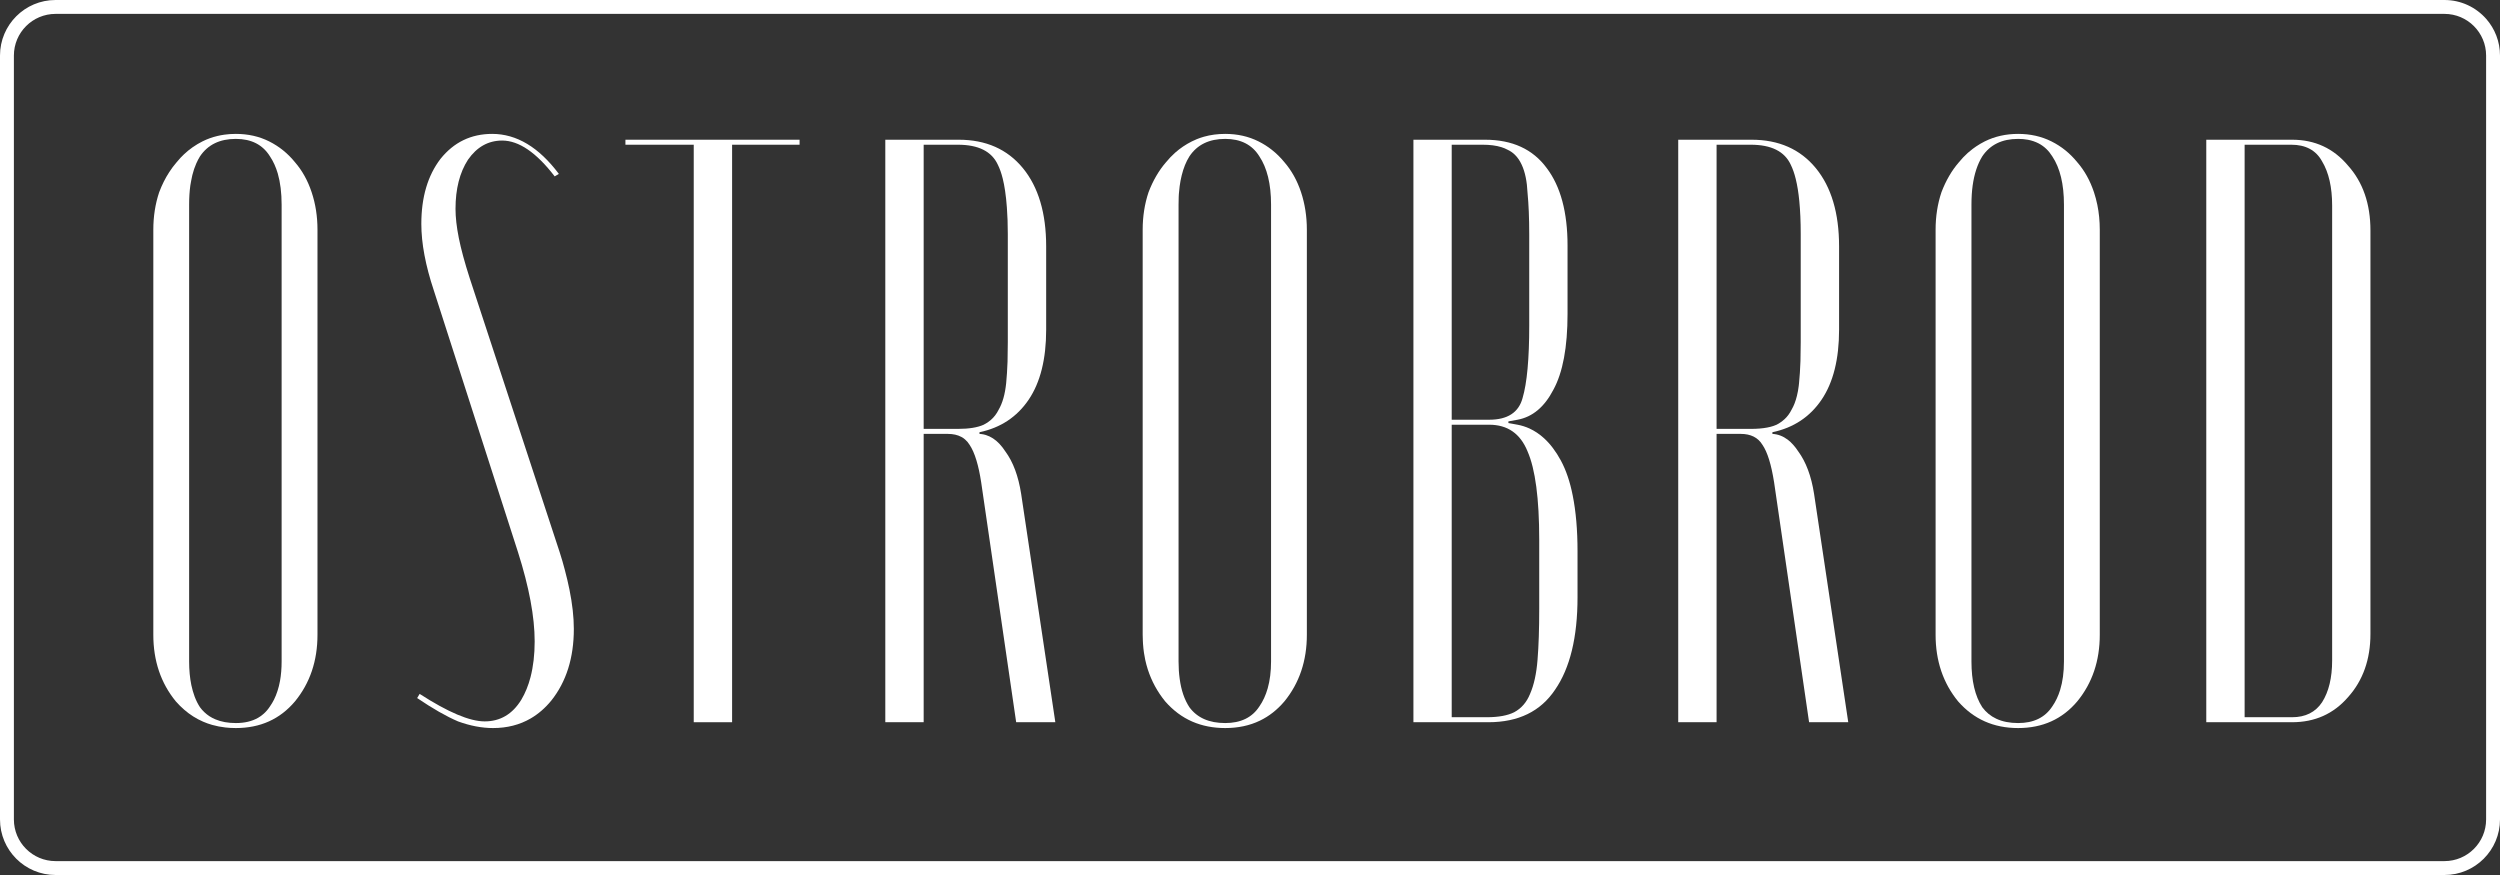
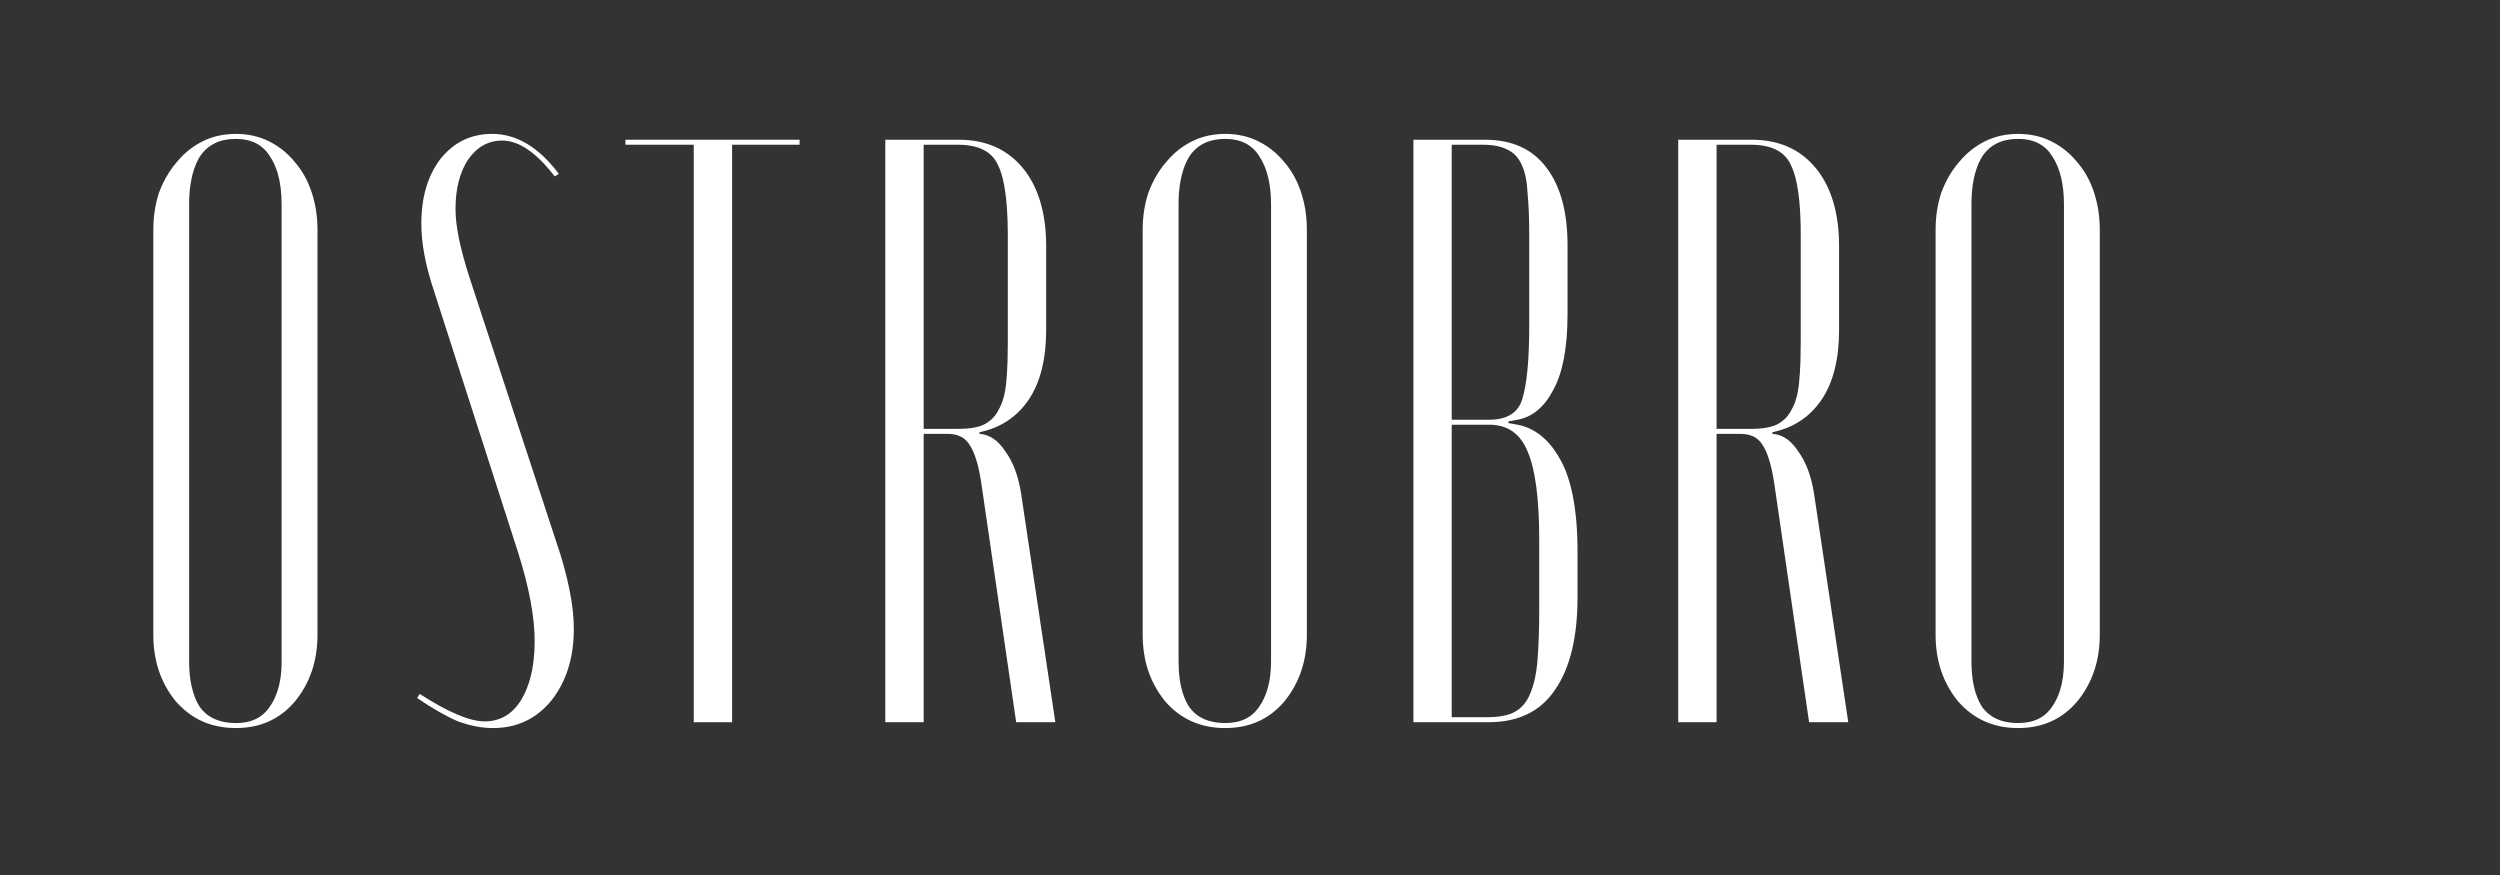
<svg xmlns="http://www.w3.org/2000/svg" width="180" height="63" viewBox="0 0 180 63" fill="none">
  <rect x="0" y="0" width="180" height="63" fill="#333333" stroke="none" />
  <path fill-rule="evenodd" clip-rule="evenodd" d="M11.039 16.54C11.039 15.58 11.18 14.68 11.461 13.84C11.66 13.31 11.902 12.829 12.184 12.395C12.348 12.14 12.527 11.902 12.719 11.68L13.004 11.353L13.25 11.108C13.645 10.734 14.09 10.425 14.578 10.18C14.918 10.01 15.277 9.88 15.652 9.791C15.816 9.751 15.984 9.72 16.156 9.696C16.422 9.659 16.695 9.64 16.98 9.64C17.859 9.64 18.66 9.82 19.379 10.18C20.098 10.54 20.719 11.04 21.238 11.68C21.758 12.28 22.16 13 22.438 13.84C22.719 14.68 22.859 15.58 22.859 16.54V45.7C22.859 47.58 22.32 49.18 21.238 50.5C20.16 51.78 18.738 52.42 16.98 52.42L16.59 52.409L16.23 52.379C15.898 52.342 15.582 52.28 15.277 52.193C15.051 52.129 14.832 52.051 14.621 51.959C14.129 51.746 13.676 51.459 13.262 51.099C13.051 50.918 12.852 50.718 12.66 50.5C11.578 49.18 11.039 47.58 11.039 45.7V16.54ZM13.617 47.62C13.617 48.251 13.672 48.82 13.777 49.329C13.84 49.622 13.918 49.895 14.012 50.148C14.117 50.43 14.246 50.688 14.398 50.92C14.586 51.176 14.812 51.389 15.066 51.559C15.203 51.648 15.348 51.726 15.504 51.791C15.926 51.971 16.418 52.06 16.98 52.06C17.609 52.06 18.141 51.934 18.582 51.682C18.727 51.6 18.859 51.504 18.98 51.395C19.152 51.244 19.305 51.065 19.438 50.86C19.543 50.709 19.641 50.548 19.727 50.377C19.824 50.181 19.91 49.971 19.98 49.748C20.055 49.523 20.113 49.283 20.16 49.03C20.238 48.599 20.277 48.129 20.277 47.62V14.74C20.277 13.884 20.184 13.135 20 12.493C19.863 12.025 19.676 11.614 19.438 11.26C18.918 10.42 18.098 10 16.98 10C15.82 10 14.961 10.42 14.398 11.26C14.301 11.418 14.211 11.586 14.133 11.766C14.02 12.024 13.922 12.305 13.848 12.61L13.766 13.005L13.703 13.359C13.645 13.783 13.617 14.244 13.617 14.74V47.62Z" fill="white" />
  <path d="M38.496 46.18C38.496 44.42 38.098 42.28 37.297 39.76L31.238 20.92C30.637 19.12 30.336 17.52 30.336 16.12C30.336 14.2 30.797 12.64 31.715 11.44C32.676 10.24 33.918 9.64 35.438 9.64C37.195 9.64 38.797 10.6 40.238 12.52L39.938 12.7C38.617 10.98 37.355 10.12 36.156 10.12C35.156 10.12 34.336 10.58 33.695 11.5C33.098 12.42 32.797 13.6 32.797 15.04C32.797 15.64 32.875 16.34 33.035 17.14C33.195 17.94 33.457 18.9 33.816 20.02L40.297 39.76L40.496 40.409L40.664 41.02C40.797 41.514 40.906 41.989 41 42.445C41.211 43.489 41.316 44.435 41.316 45.28C41.316 47.36 40.777 49.08 39.695 50.44C39.254 50.979 38.758 51.408 38.211 51.727C37.418 52.189 36.512 52.42 35.496 52.42C34.695 52.42 33.855 52.26 32.977 51.94C32.137 51.58 31.156 51.02 30.035 50.26L30.215 49.96C32.258 51.28 33.816 51.94 34.898 51.94C36.016 51.94 36.898 51.42 37.535 50.38C37.82 49.9 38.043 49.356 38.199 48.748C38.395 47.991 38.496 47.134 38.496 46.18Z" fill="white" />
  <path d="M52.711 10.42H57.57V10.06H45.031V10.42H49.949V52H52.711V10.42Z" fill="white" />
  <path fill-rule="evenodd" clip-rule="evenodd" d="M69.023 10.06C70.984 10.06 72.523 10.74 73.644 12.1C74.762 13.46 75.324 15.34 75.324 17.74V23.74C75.324 25.86 74.902 27.54 74.062 28.78C73.223 30.02 72.043 30.8 70.523 31.12V31.24L70.691 31.257C70.793 31.271 70.891 31.293 70.984 31.322C71.16 31.377 71.332 31.457 71.496 31.564C71.82 31.774 72.113 32.086 72.383 32.5C72.945 33.26 73.324 34.28 73.523 35.56L75.984 52H73.164L70.644 34.72C70.551 34.111 70.438 33.588 70.305 33.151C70.16 32.669 69.992 32.292 69.805 32.02C69.715 31.873 69.609 31.746 69.484 31.641L69.356 31.54L69.223 31.461C68.953 31.314 68.625 31.24 68.242 31.24H66.504V52H63.742V10.06H69.023ZM72.195 12.852C72.098 12.464 71.981 12.134 71.844 11.86C71.402 10.9 70.445 10.42 68.965 10.42H66.504V30.88H68.965C69.762 30.88 70.383 30.78 70.824 30.58C71.012 30.487 71.18 30.377 71.328 30.248C71.566 30.044 71.758 29.794 71.902 29.5C72.184 29.02 72.363 28.38 72.445 27.58C72.488 27.126 72.523 26.613 72.543 26.043C72.555 25.609 72.562 25.141 72.562 24.64V16.84C72.562 16.151 72.539 15.521 72.496 14.951C72.465 14.513 72.422 14.11 72.367 13.743C72.32 13.418 72.262 13.122 72.195 12.852Z" fill="white" />
  <path fill-rule="evenodd" clip-rule="evenodd" d="M82.695 13.84C82.414 14.68 82.273 15.58 82.273 16.54V45.7L82.285 46.122L82.297 46.361C82.312 46.582 82.336 46.799 82.367 47.012L82.457 47.51C82.508 47.745 82.57 47.974 82.641 48.198C82.914 49.042 83.332 49.81 83.894 50.5C84.461 51.149 85.109 51.633 85.84 51.953C86.555 52.264 87.348 52.42 88.215 52.42C89.144 52.42 89.981 52.241 90.719 51.884C91.379 51.565 91.965 51.104 92.477 50.5C93.555 49.18 94.094 47.58 94.094 45.7V16.54C94.094 15.58 93.953 14.68 93.676 13.84C93.535 13.416 93.363 13.022 93.16 12.659C92.961 12.303 92.734 11.977 92.477 11.68C92.203 11.344 91.902 11.047 91.574 10.789C91.277 10.554 90.957 10.351 90.613 10.18C89.894 9.82 89.094 9.64 88.215 9.64C87.676 9.64 87.164 9.708 86.684 9.843C86.512 9.893 86.34 9.951 86.172 10.018L85.816 10.18C85.375 10.4 84.973 10.672 84.606 10.997C84.375 11.204 84.156 11.431 83.953 11.68C83.434 12.28 83.016 13 82.695 13.84ZM84.938 48.88C84.883 48.491 84.856 48.071 84.856 47.62V14.74L84.867 14.176L84.879 13.957C84.891 13.77 84.91 13.589 84.934 13.415C84.973 13.137 85.019 12.875 85.082 12.628C85.211 12.104 85.394 11.648 85.637 11.26C86.195 10.42 87.055 10 88.215 10C89.336 10 90.156 10.42 90.676 11.26C90.953 11.676 91.16 12.169 91.301 12.741C91.445 13.326 91.516 13.992 91.516 14.74V47.62C91.516 48.348 91.434 48.996 91.273 49.564C91.133 50.057 90.934 50.489 90.676 50.86C90.156 51.66 89.336 52.06 88.215 52.06C87.055 52.06 86.195 51.68 85.637 50.92C85.281 50.378 85.047 49.698 84.938 48.88Z" fill="white" />
  <path fill-rule="evenodd" clip-rule="evenodd" d="M112.863 22.6C112.863 25 112.523 26.82 111.844 28.06C111.203 29.3 110.344 30.02 109.266 30.22L108.605 30.34V30.46L109.266 30.58C109.562 30.636 109.844 30.725 110.113 30.847C110.488 31.018 110.84 31.252 111.168 31.551C111.621 31.964 112.027 32.501 112.383 33.16C112.754 33.846 113.039 34.682 113.234 35.668C113.465 36.81 113.582 38.154 113.582 39.7V43C113.582 45.88 113.043 48.1 111.965 49.66C110.922 51.22 109.324 52 107.164 52H101.766V10.06H106.922C108.883 10.06 110.363 10.74 111.363 12.1C112.363 13.42 112.863 15.28 112.863 17.68V22.6ZM107.223 30.22C108.543 30.22 109.344 29.7 109.625 28.66C109.945 27.58 110.105 25.84 110.105 23.44V16.9C110.105 15.7 110.062 14.7 109.984 13.9C109.945 13.06 109.805 12.38 109.562 11.86C109.43 11.571 109.266 11.332 109.07 11.141C108.914 10.989 108.738 10.869 108.543 10.78C108.41 10.707 108.262 10.646 108.098 10.595C107.727 10.478 107.273 10.42 106.742 10.42H104.523V30.22H107.223ZM110.824 38.86C110.824 35.9 110.543 33.78 109.984 32.5C109.465 31.22 108.543 30.58 107.223 30.58H104.523V51.64H107.043C107.473 51.64 107.852 51.609 108.188 51.547C108.508 51.487 108.789 51.398 109.023 51.28C109.543 51 109.922 50.56 110.164 49.96C110.445 49.32 110.625 48.5 110.703 47.5C110.785 46.5 110.824 45.28 110.824 43.84V38.86Z" fill="white" />
  <path fill-rule="evenodd" clip-rule="evenodd" d="M130.734 12.1C129.613 10.74 128.074 10.06 126.113 10.06H120.832V52H123.594V31.24H125.332C126.051 31.24 126.574 31.5 126.891 32.02C127.254 32.54 127.531 33.44 127.734 34.72L130.254 52H133.074L130.613 35.56C130.414 34.28 130.031 33.26 129.473 32.5C129.359 32.324 129.238 32.167 129.113 32.028C128.988 31.885 128.855 31.762 128.719 31.658C128.379 31.402 128.012 31.263 127.613 31.24V31.12C129.133 30.8 130.312 30.02 131.152 28.78C131.992 27.54 132.414 25.86 132.414 23.74V17.74C132.414 15.34 131.852 13.46 130.734 12.1ZM129.551 14.486C129.617 15.173 129.652 15.957 129.652 16.84V24.64C129.652 25.125 129.645 25.578 129.633 25.999C129.613 26.587 129.578 27.114 129.531 27.58L129.508 27.791C129.477 28.045 129.434 28.281 129.379 28.5C129.285 28.888 129.156 29.221 128.992 29.5C128.863 29.759 128.699 29.984 128.496 30.173C128.371 30.291 128.234 30.396 128.082 30.487L127.914 30.58L127.672 30.673C127.539 30.717 127.395 30.754 127.234 30.784C126.898 30.848 126.504 30.88 126.051 30.88H123.594V10.42H126.051C127.531 10.42 128.492 10.9 128.934 11.86C129.074 12.142 129.195 12.483 129.293 12.884C129.406 13.34 129.492 13.874 129.551 14.486Z" fill="white" />
  <path fill-rule="evenodd" clip-rule="evenodd" d="M139.363 16.54C139.363 15.58 139.504 14.68 139.785 13.84C140.105 13 140.523 12.28 141.043 11.68C141.242 11.437 141.453 11.213 141.68 11.01C141.789 10.913 141.902 10.819 142.02 10.73L142.285 10.541C142.48 10.409 142.688 10.288 142.902 10.18C143.625 9.82 144.426 9.64 145.305 9.64C146.184 9.64 146.984 9.82 147.703 10.18C148.426 10.54 149.043 11.04 149.562 11.68C150.086 12.28 150.484 13 150.766 13.84C150.863 14.136 150.945 14.438 151.008 14.748C151.125 15.32 151.184 15.918 151.184 16.54V45.7C151.184 47.58 150.645 49.18 149.562 50.5C148.484 51.78 147.062 52.42 145.305 52.42C143.543 52.42 142.105 51.78 140.984 50.5C139.902 49.18 139.363 47.58 139.363 45.7V16.54ZM141.945 47.62C141.945 49.02 142.203 50.12 142.723 50.92C142.992 51.283 143.328 51.56 143.734 51.749C144.176 51.956 144.699 52.06 145.305 52.06C146.426 52.06 147.242 51.66 147.766 50.86C148.004 50.519 148.191 50.126 148.328 49.683C148.512 49.087 148.605 48.399 148.605 47.62V14.74C148.605 13.26 148.324 12.1 147.766 11.26C147.512 10.851 147.188 10.541 146.793 10.331C146.668 10.265 146.535 10.209 146.395 10.162C146.27 10.121 146.141 10.087 146.008 10.062C145.789 10.021 145.555 10 145.305 10C144.145 10 143.285 10.42 142.723 11.26C142.379 11.818 142.148 12.517 142.031 13.357C141.973 13.782 141.945 14.243 141.945 14.74V47.62Z" fill="white" />
-   <path fill-rule="evenodd" clip-rule="evenodd" d="M165.031 10.06H158.852V52H165.031C166.672 52 168.012 51.4 169.055 50.2C170.133 49 170.672 47.48 170.672 45.64V16.6C170.672 14.68 170.133 13.12 169.055 11.92C168.012 10.68 166.672 10.06 165.031 10.06ZM165.031 51.64H161.613V10.42H164.973C166.012 10.42 166.754 10.82 167.191 11.62C167.672 12.42 167.914 13.48 167.914 14.8V47.56C167.914 48.8 167.672 49.8 167.191 50.56C166.711 51.28 165.992 51.64 165.031 51.64Z" fill="white" />
-   <path fill-rule="evenodd" clip-rule="evenodd" d="M0 4C0 1.791 1.789 0 4 0H176C177.203 0 178.281 0.53 179.016 1.37C179.629 2.073 180 2.993 180 4V59C180 61.209 178.211 63 176 63H4C1.789 63 0 61.209 0 59V4ZM4 1H176C177.656 1 179 2.343 179 4V59C179 60.657 177.656 62 176 62H4C2.344 62 1 60.657 1 59V4C1 2.343 2.344 1 4 1Z" fill="white" />
</svg>